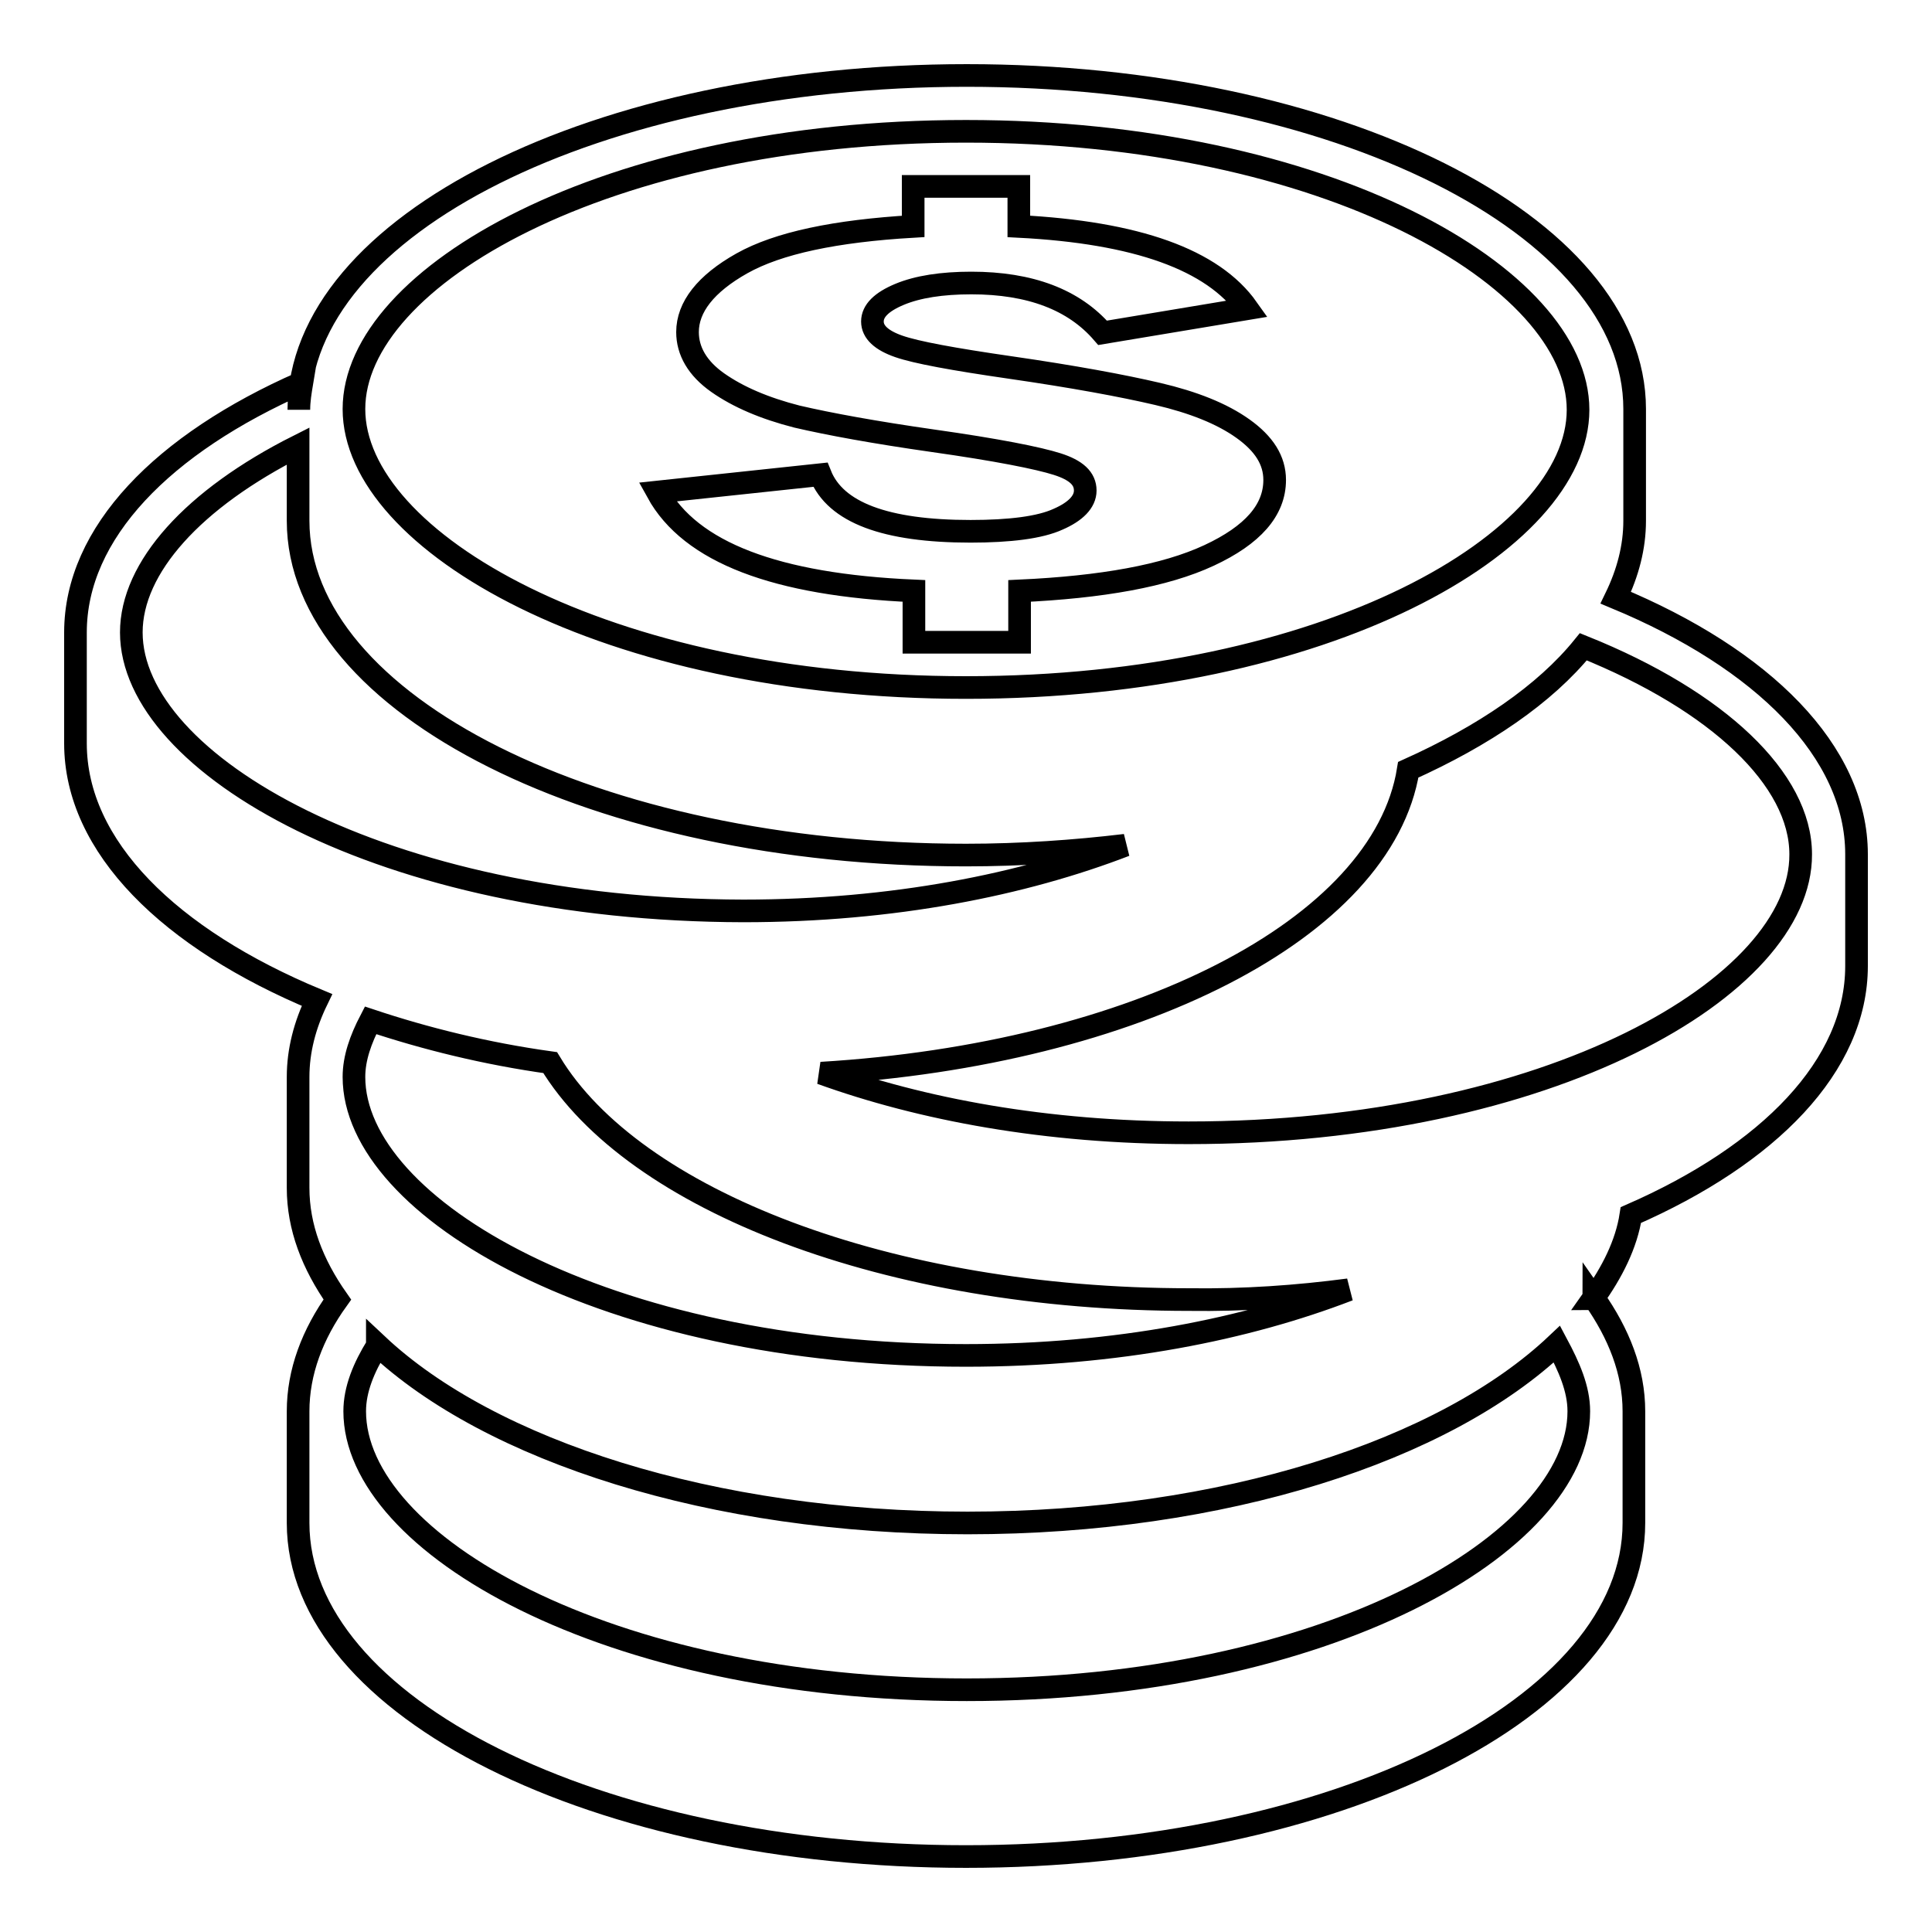
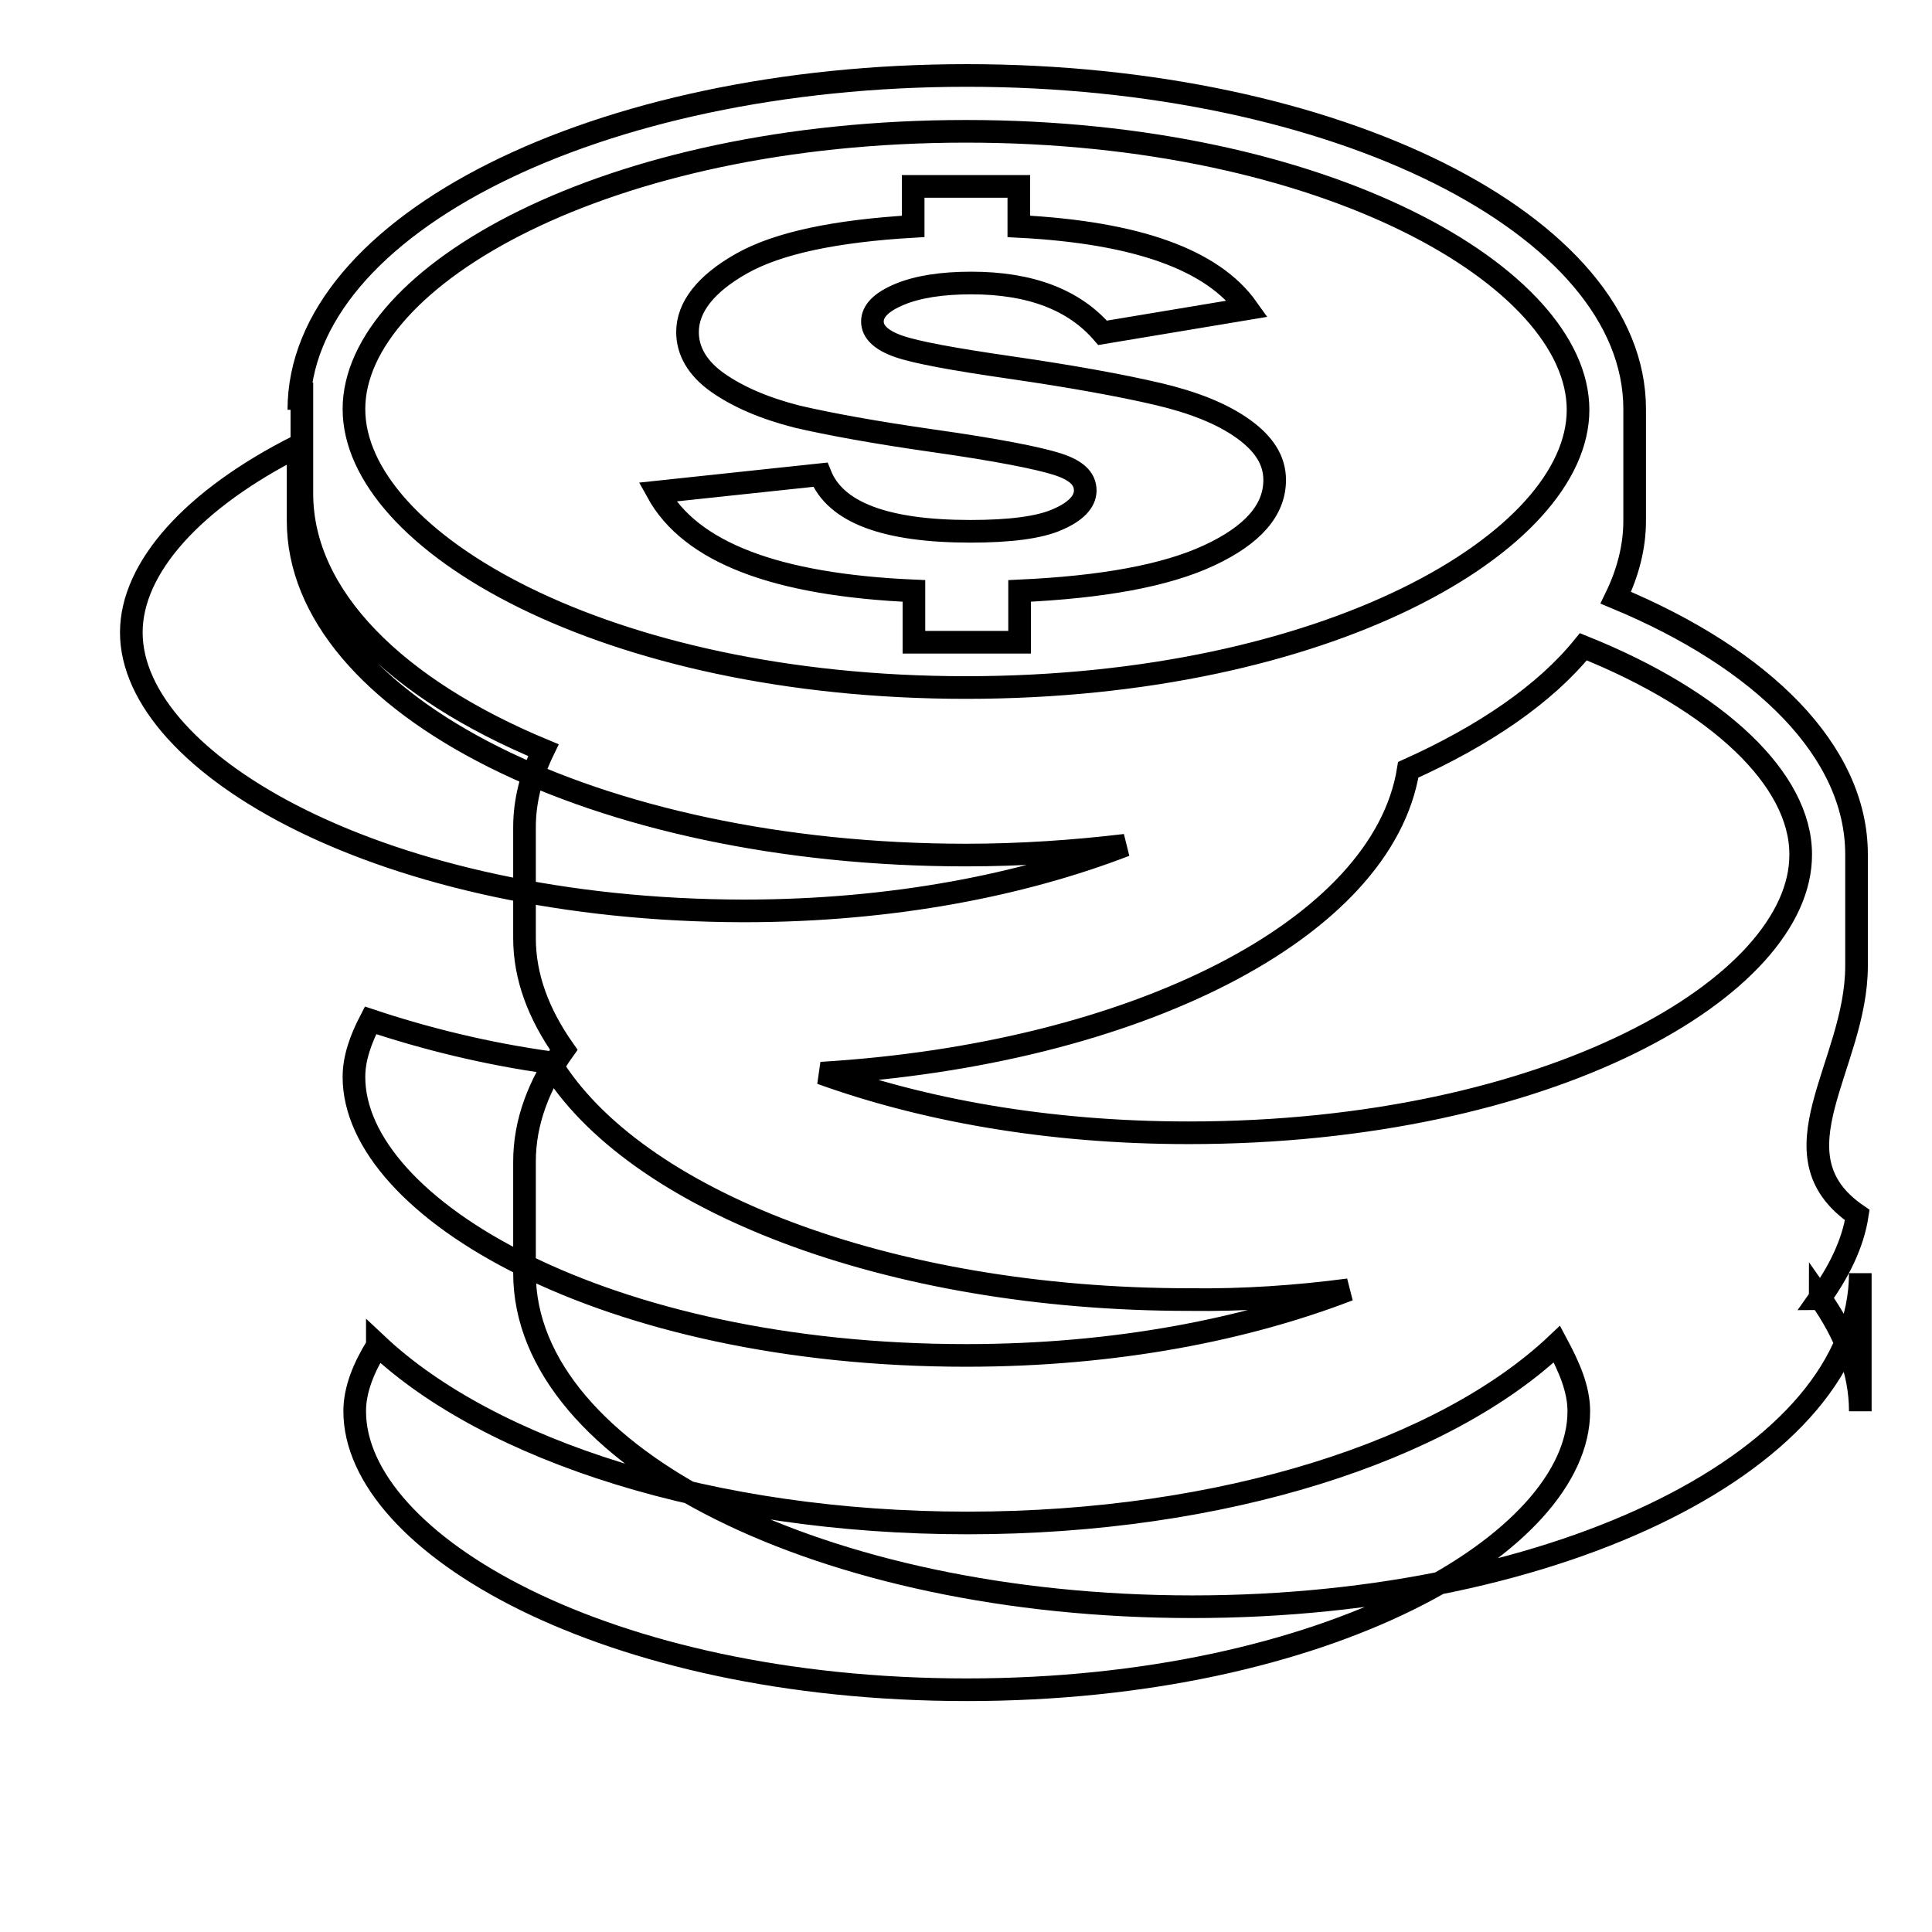
<svg xmlns="http://www.w3.org/2000/svg" version="1.1" x="0px" y="0px" viewBox="0 0 256 256" enable-background="new 0 0 256 256" xml:space="preserve">
  <g>
    <g>
-       <path stroke-width="3" fill-opacity="0" stroke="#000000" d="M214.1,79.2L214.1,79.2c1.6-3.3,2.5-6.7,2.5-10.2V54.2c0-24.4-39.6-44.2-88.5-44.2c-48.9,0-88.5,19.8-88.5,44.3c0-1.2,0.2-2.4,0.4-3.6C21.6,58.8,10,70.6,10,83.8v14.7c0,13.7,12.5,25.9,32,34l0,0c-1.6,3.3-2.5,6.7-2.5,10.2v14.7c0,5.2,1.9,10.1,5.2,14.8c-3.3,4.6-5.2,9.6-5.2,14.8v14.8c0,24.4,39.6,44.2,88.5,44.2c48.9,0,88.5-19.8,88.5-44.2V187c0-5.3-2-10.3-5.3-15c0,0,0,0.1-0.1,0.1c2.5-3.5,4.4-7.2,5-11.1C234.4,153,246,141.2,246,128v-14.8C246,99.6,233.6,87.3,214.1,79.2z M128,17.4c47.8,0,81.1,19.4,81.1,36.9S175.8,91.1,128,91.1c-47.8,0-81.1-19.4-81.1-36.9S80.2,17.4,128,17.4z M17.4,83.8c0-8.6,8.2-17.7,22.1-24.7V69c0,24.4,39.6,44.3,88.5,44.3c7.3,0,14.4-0.5,21.1-1.3c-13.5,5.2-30.7,8.7-50.6,8.7C50.7,120.6,17.4,101.2,17.4,83.8z M209.2,187c0,17.4-33.3,36.9-81.1,36.9c-47.8,0-81.1-19.4-81.1-36.9c0-2.9,1.2-5.8,3-8.7c0,0,0,0,0-0.1c14.9,14,44.3,23.6,78.2,23.6c34,0,63.2-9.6,78.1-23.7c0,0,0,0,0,0C207.9,181.1,209.2,184,209.2,187z M178.7,170.9c-13.5,5.2-30.7,8.7-50.7,8.7c-47.8,0-81.1-19.5-81.1-36.9c0-2.5,0.9-5,2.2-7.5c7.2,2.4,15.2,4.4,23.8,5.6c11,18.2,44.7,31.4,84.7,31.4C164.8,172.3,171.9,171.8,178.7,170.9C178.7,170.9,178.7,170.9,178.7,170.9z M157.5,150.1c-18.9,0-35.4-3.1-48.7-7.9c41.6-2.5,74.4-19.1,77.8-40.2c10-4.5,18.1-10,23.2-16.3c0,0,0,0,0,0c17.9,7.2,28.8,17.6,28.8,27.5C238.7,130.7,205.3,150.1,157.5,150.1z M143.8,65c0-1.6-1.2-2.7-3.7-3.5c-2.5-0.8-8-1.9-16.5-3.1c-7.7-1.1-13.7-2.2-18-3.2c-4.3-1.1-7.8-2.6-10.5-4.5c-2.7-1.9-4-4.2-4-6.7c0-3.3,2.4-6.4,7.2-9.1c4.8-2.7,12.4-4.3,22.7-4.9v-5.3h14V30c15.6,0.8,25.7,4.4,30.3,10.9l-19.2,3.2c-3.8-4.4-9.6-6.6-17.4-6.6c-3.9,0-7.1,0.5-9.5,1.5c-2.4,1-3.6,2.2-3.6,3.6c0,1.4,1.2,2.5,3.5,3.3c2.3,0.8,7.2,1.7,14.8,2.8c8.3,1.2,14.8,2.4,19.5,3.5c4.7,1.1,8.5,2.6,11.3,4.6c2.8,2,4.2,4.2,4.2,6.8c0,4-2.9,7.3-8.7,10c-5.8,2.7-14.2,4.2-25.1,4.7v6.8h-14v-6.8c-18.3-0.8-29.6-5.1-34-13.1l21.6-2.3c2,5,8.6,7.5,19.9,7.5c5.2,0,9.2-0.5,11.6-1.6C142.5,67.8,143.8,66.5,143.8,65z" />
+       <path stroke-width="3" fill-opacity="0" stroke="#000000" d="M214.1,79.2L214.1,79.2c1.6-3.3,2.5-6.7,2.5-10.2V54.2c0-24.4-39.6-44.2-88.5-44.2c-48.9,0-88.5,19.8-88.5,44.3c0-1.2,0.2-2.4,0.4-3.6v14.7c0,13.7,12.5,25.9,32,34l0,0c-1.6,3.3-2.5,6.7-2.5,10.2v14.7c0,5.2,1.9,10.1,5.2,14.8c-3.3,4.6-5.2,9.6-5.2,14.8v14.8c0,24.4,39.6,44.2,88.5,44.2c48.9,0,88.5-19.8,88.5-44.2V187c0-5.3-2-10.3-5.3-15c0,0,0,0.1-0.1,0.1c2.5-3.5,4.4-7.2,5-11.1C234.4,153,246,141.2,246,128v-14.8C246,99.6,233.6,87.3,214.1,79.2z M128,17.4c47.8,0,81.1,19.4,81.1,36.9S175.8,91.1,128,91.1c-47.8,0-81.1-19.4-81.1-36.9S80.2,17.4,128,17.4z M17.4,83.8c0-8.6,8.2-17.7,22.1-24.7V69c0,24.4,39.6,44.3,88.5,44.3c7.3,0,14.4-0.5,21.1-1.3c-13.5,5.2-30.7,8.7-50.6,8.7C50.7,120.6,17.4,101.2,17.4,83.8z M209.2,187c0,17.4-33.3,36.9-81.1,36.9c-47.8,0-81.1-19.4-81.1-36.9c0-2.9,1.2-5.8,3-8.7c0,0,0,0,0-0.1c14.9,14,44.3,23.6,78.2,23.6c34,0,63.2-9.6,78.1-23.7c0,0,0,0,0,0C207.9,181.1,209.2,184,209.2,187z M178.7,170.9c-13.5,5.2-30.7,8.7-50.7,8.7c-47.8,0-81.1-19.5-81.1-36.9c0-2.5,0.9-5,2.2-7.5c7.2,2.4,15.2,4.4,23.8,5.6c11,18.2,44.7,31.4,84.7,31.4C164.8,172.3,171.9,171.8,178.7,170.9C178.7,170.9,178.7,170.9,178.7,170.9z M157.5,150.1c-18.9,0-35.4-3.1-48.7-7.9c41.6-2.5,74.4-19.1,77.8-40.2c10-4.5,18.1-10,23.2-16.3c0,0,0,0,0,0c17.9,7.2,28.8,17.6,28.8,27.5C238.7,130.7,205.3,150.1,157.5,150.1z M143.8,65c0-1.6-1.2-2.7-3.7-3.5c-2.5-0.8-8-1.9-16.5-3.1c-7.7-1.1-13.7-2.2-18-3.2c-4.3-1.1-7.8-2.6-10.5-4.5c-2.7-1.9-4-4.2-4-6.7c0-3.3,2.4-6.4,7.2-9.1c4.8-2.7,12.4-4.3,22.7-4.9v-5.3h14V30c15.6,0.8,25.7,4.4,30.3,10.9l-19.2,3.2c-3.8-4.4-9.6-6.6-17.4-6.6c-3.9,0-7.1,0.5-9.5,1.5c-2.4,1-3.6,2.2-3.6,3.6c0,1.4,1.2,2.5,3.5,3.3c2.3,0.8,7.2,1.7,14.8,2.8c8.3,1.2,14.8,2.4,19.5,3.5c4.7,1.1,8.5,2.6,11.3,4.6c2.8,2,4.2,4.2,4.2,6.8c0,4-2.9,7.3-8.7,10c-5.8,2.7-14.2,4.2-25.1,4.7v6.8h-14v-6.8c-18.3-0.8-29.6-5.1-34-13.1l21.6-2.3c2,5,8.6,7.5,19.9,7.5c5.2,0,9.2-0.5,11.6-1.6C142.5,67.8,143.8,66.5,143.8,65z" />
    </g>
  </g>
</svg>